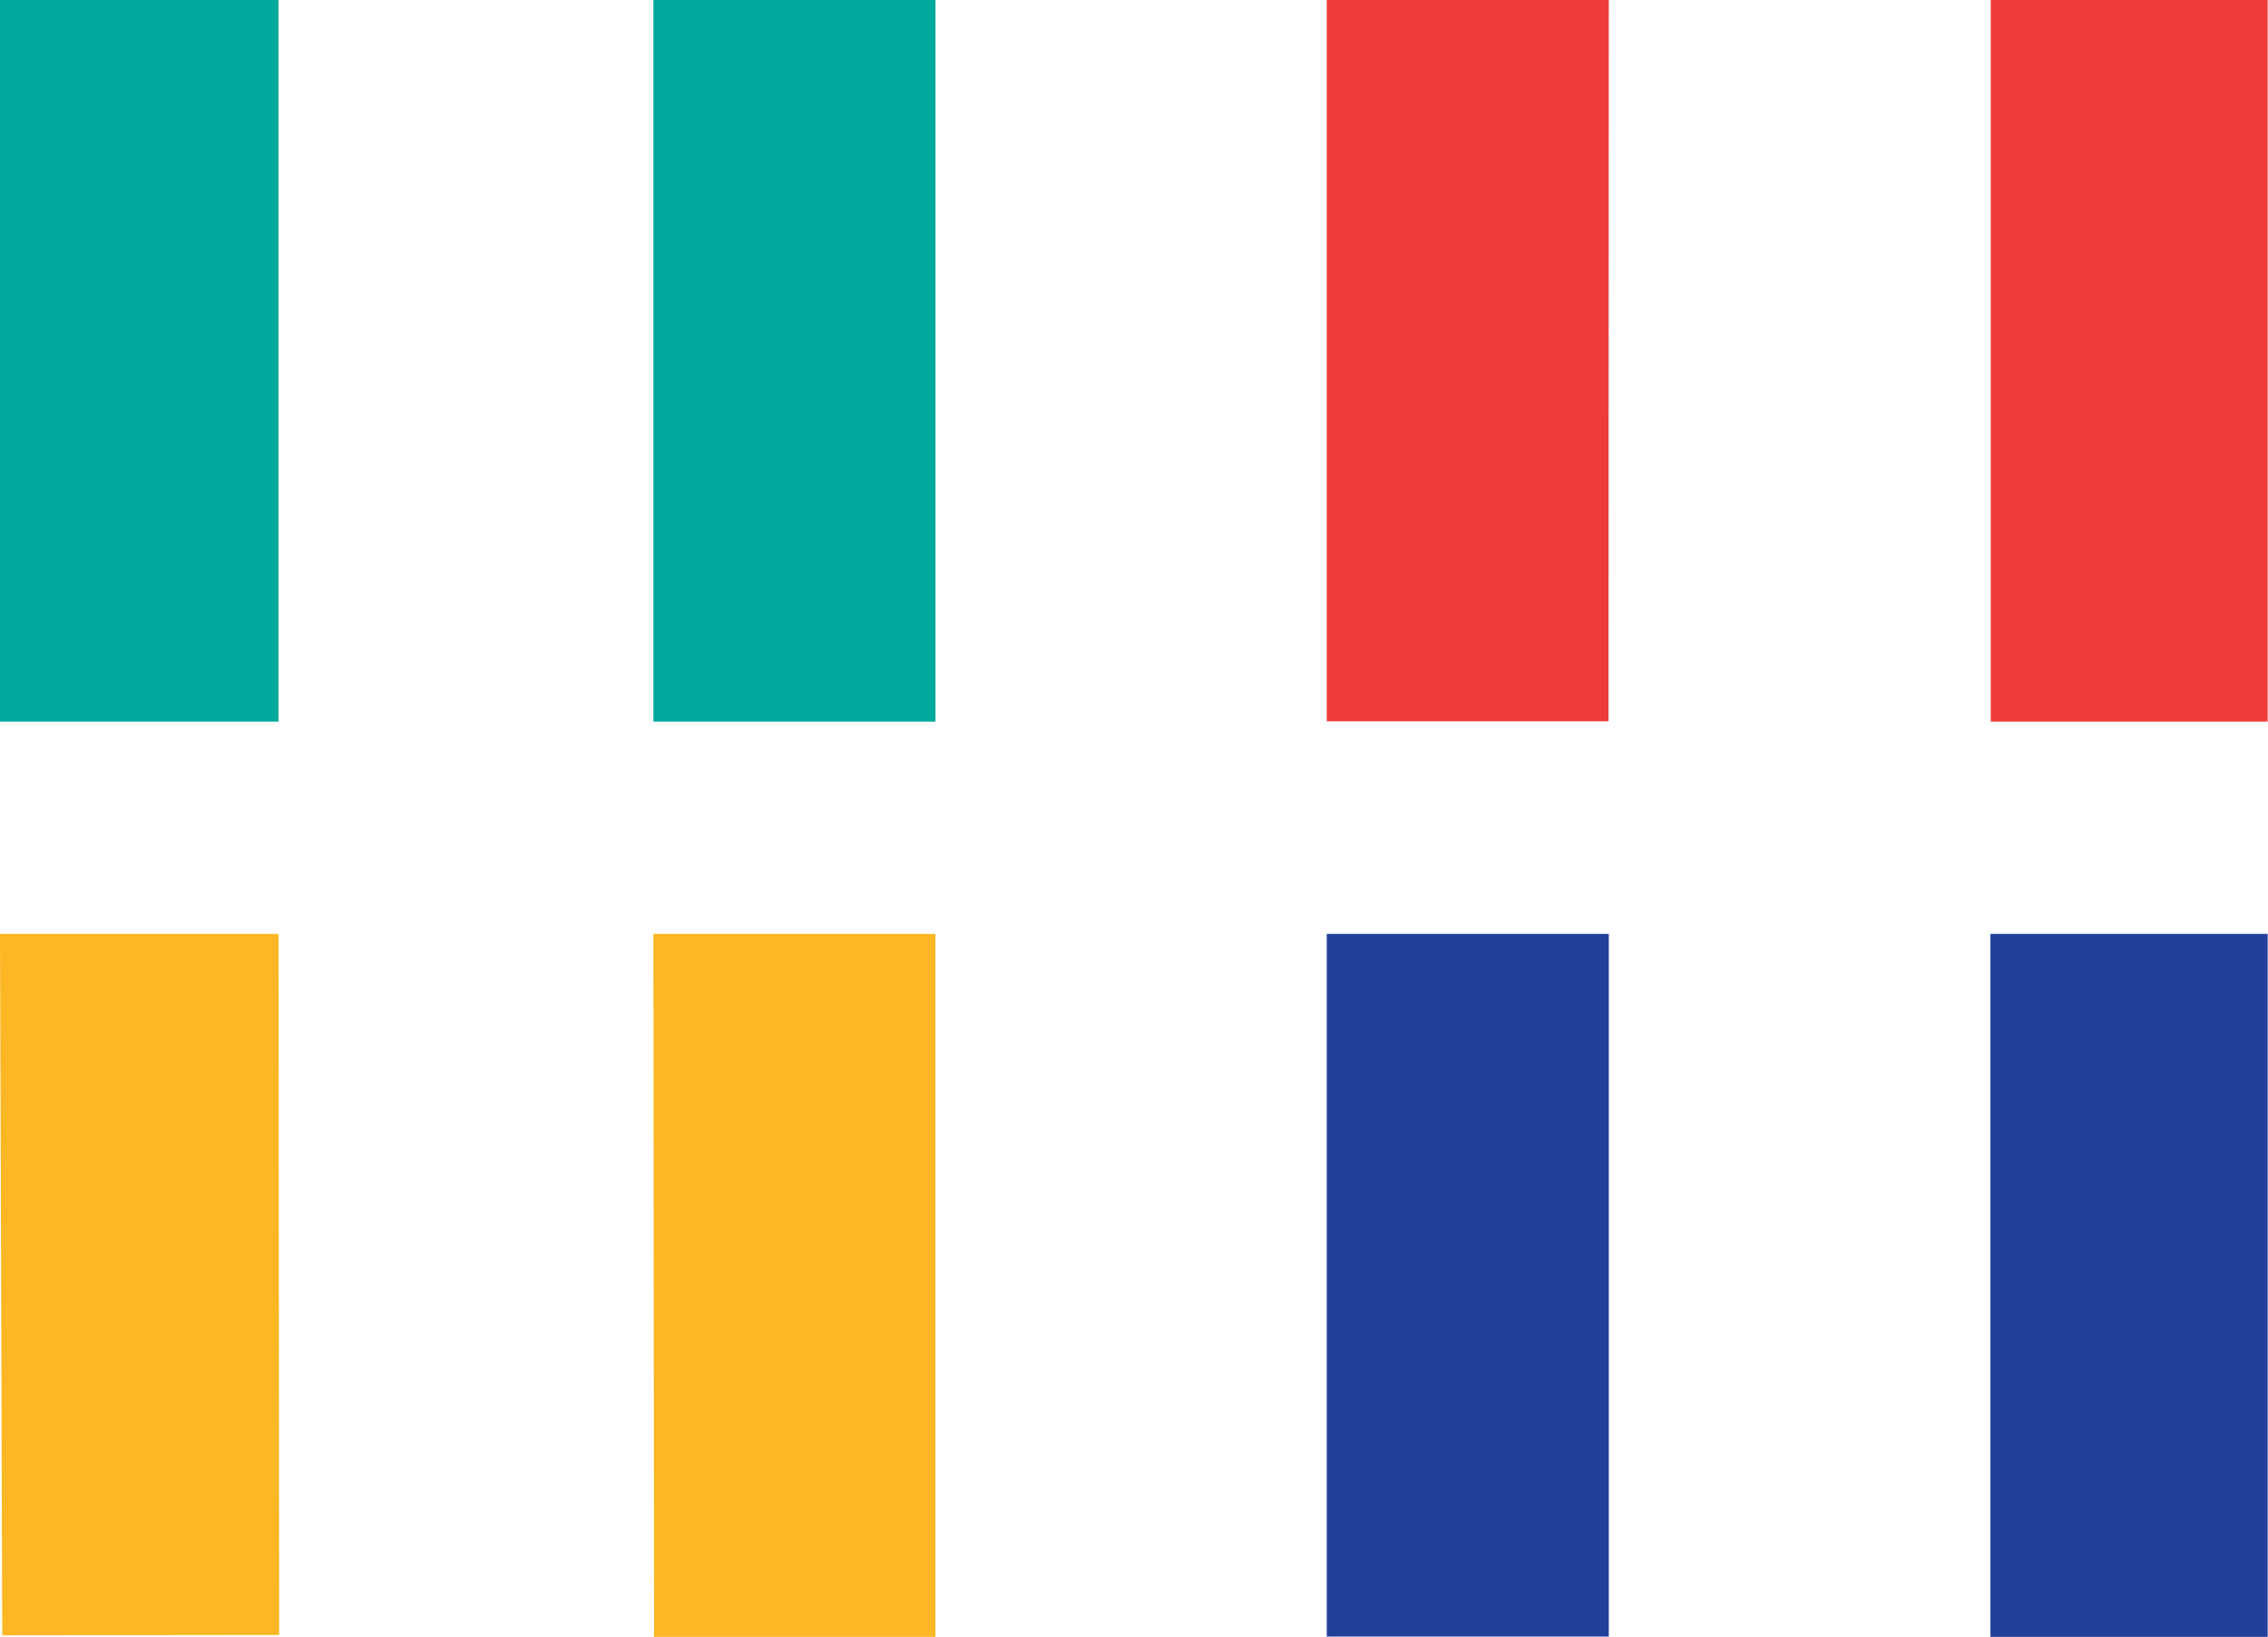
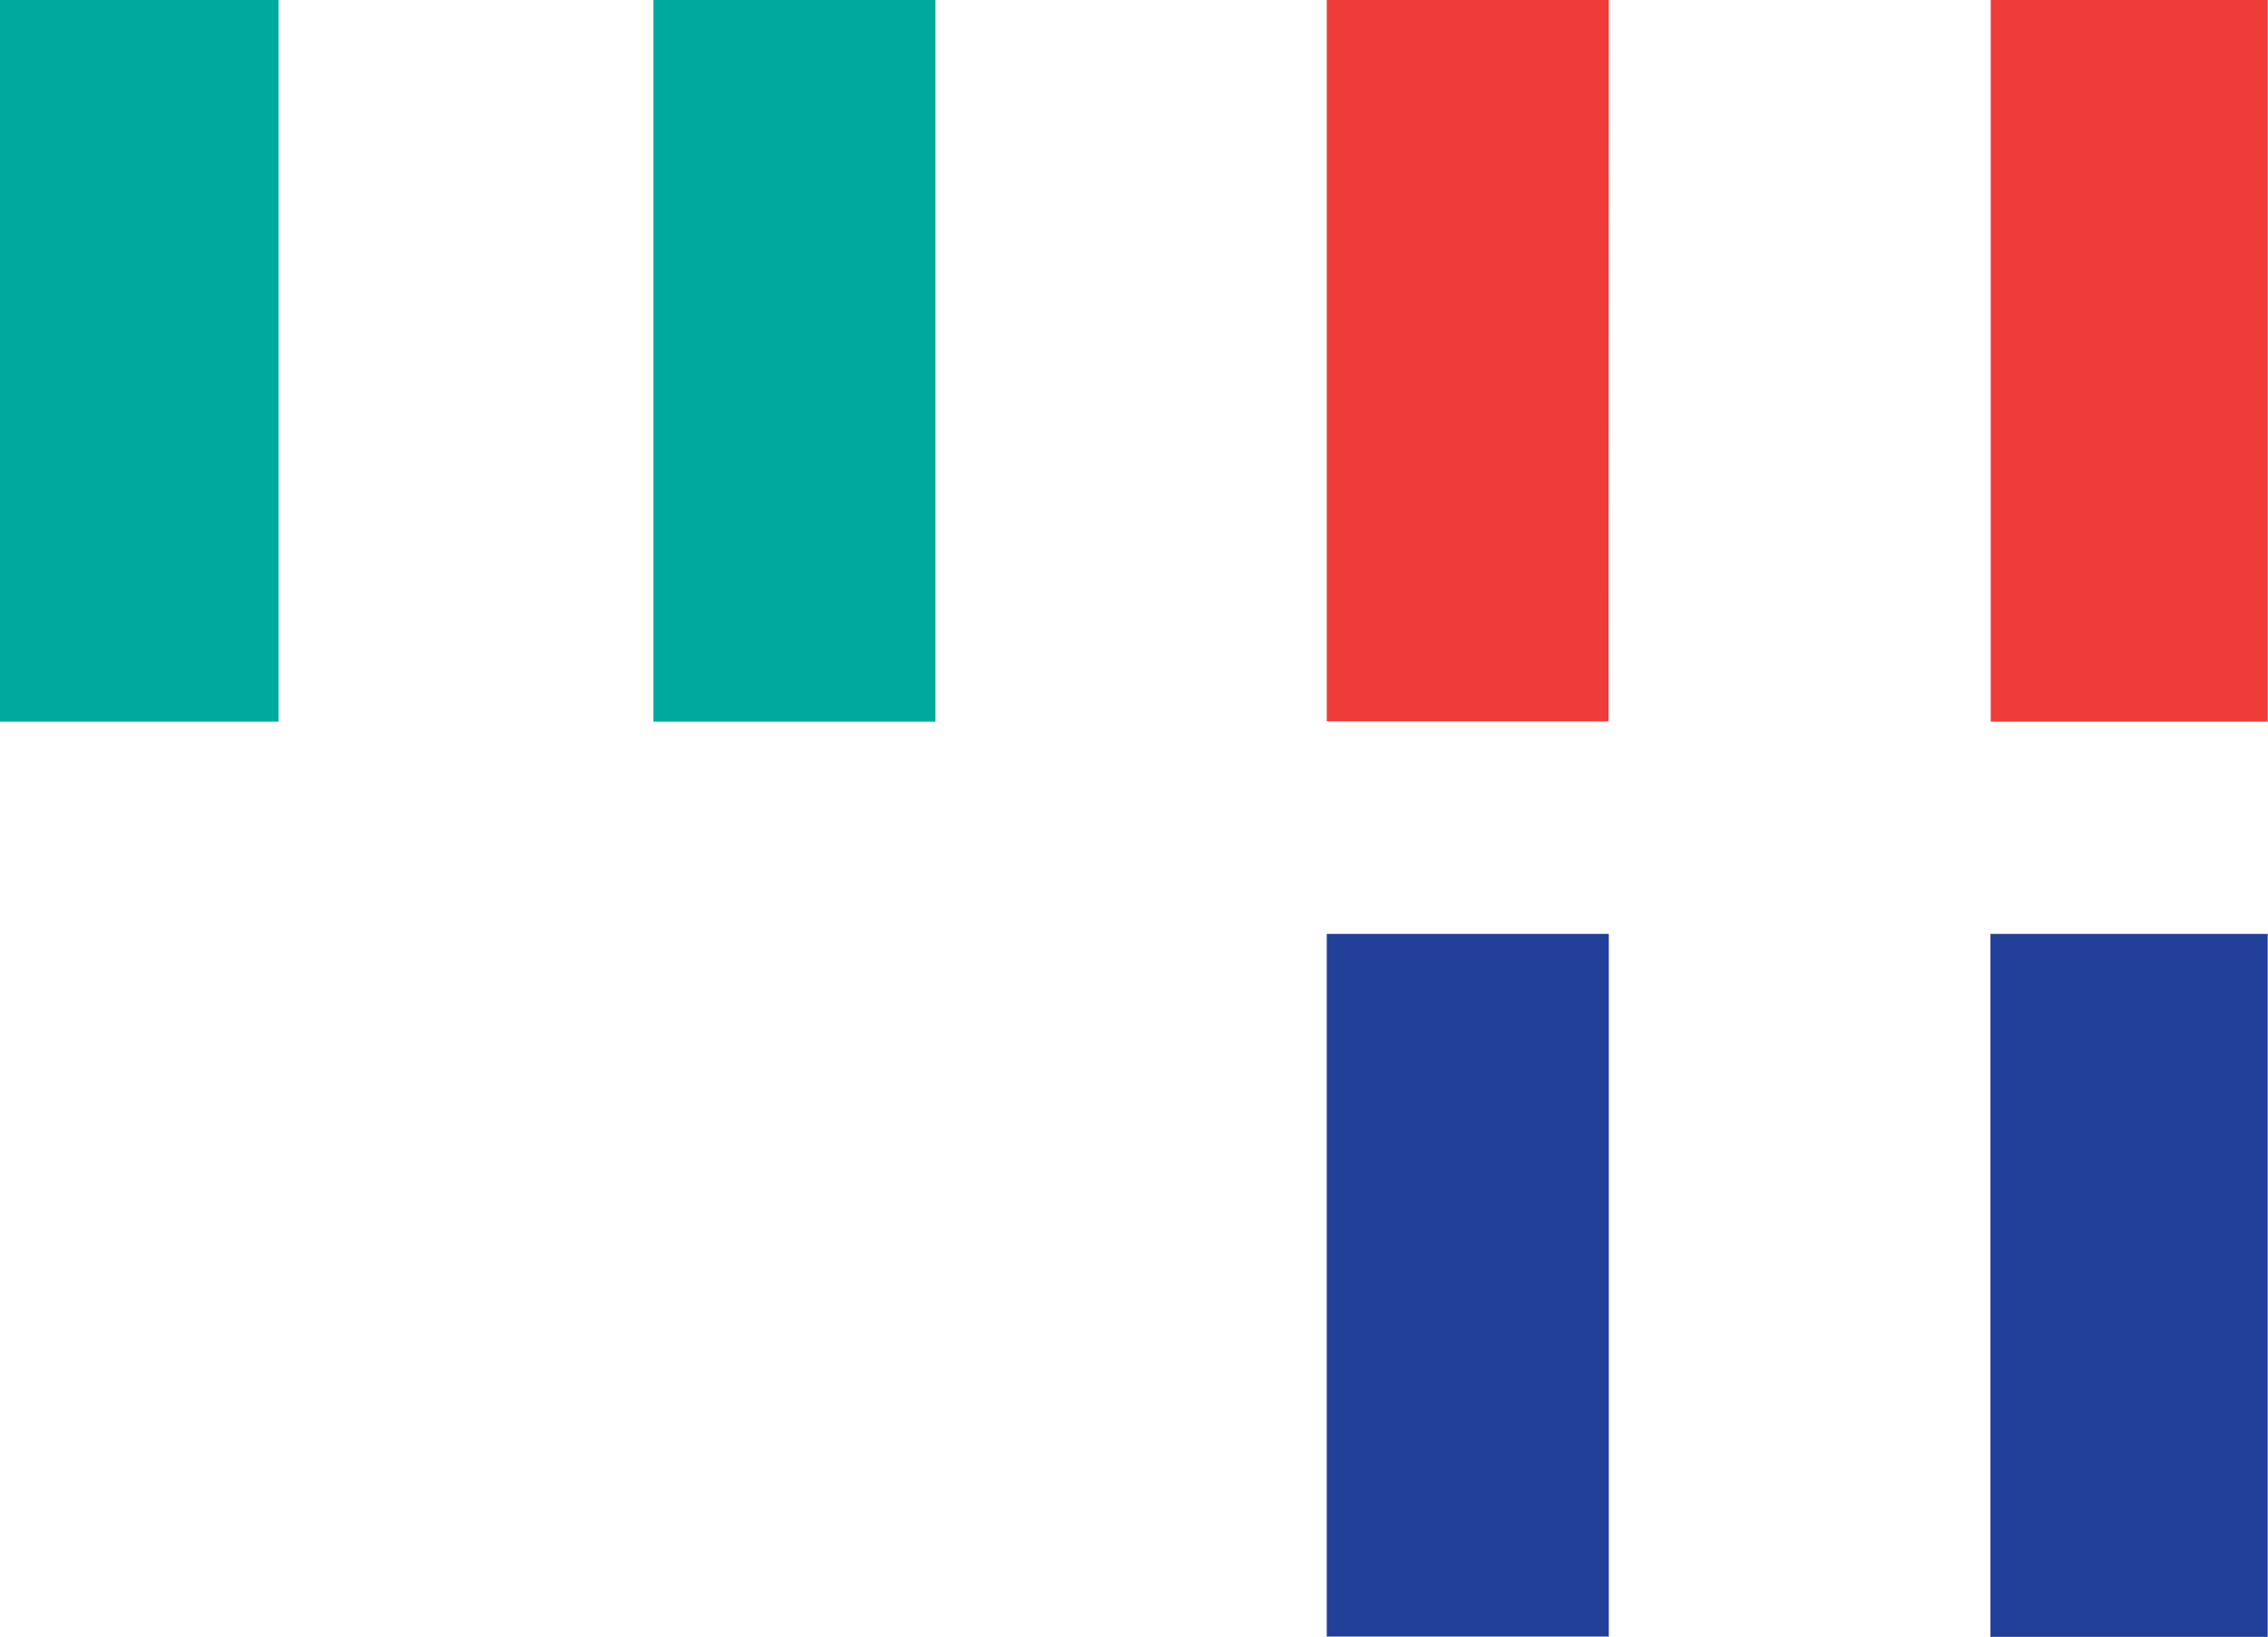
<svg xmlns="http://www.w3.org/2000/svg" id="Layer_1" viewBox="0 0 70.6 50.97">
  <defs>
    <style>.cls-1{fill:#00a99d;}.cls-2{fill:#ef3c39;}.cls-3{fill:#fdb724;}.cls-4{fill:#21409a;}</style>
  </defs>
  <g>
    <rect class="cls-4" x="61.96" y="29.08" width="8.63" height="21.89" />
    <rect class="cls-4" x="41.3" y="29.08" width="8.78" height="21.88" />
  </g>
  <rect class="cls-1" x="20.34" width="8.78" height="22.47" />
  <rect class="cls-1" width="8.67" height="22.47" />
-   <polygon class="cls-3" points="20.36 50.97 20.34 29.08 29.12 29.08 29.12 50.97 20.36 50.97" />
-   <polygon class="cls-3" points=".07 50.92 0 29.08 8.67 29.08 8.69 50.91 .07 50.92" />
  <rect class="cls-2" x="61.97" y="0" width="8.62" height="22.47" />
  <polygon class="cls-2" points="41.3 22.46 41.3 0 50.08 0 50.07 22.46 41.3 22.46" />
</svg>